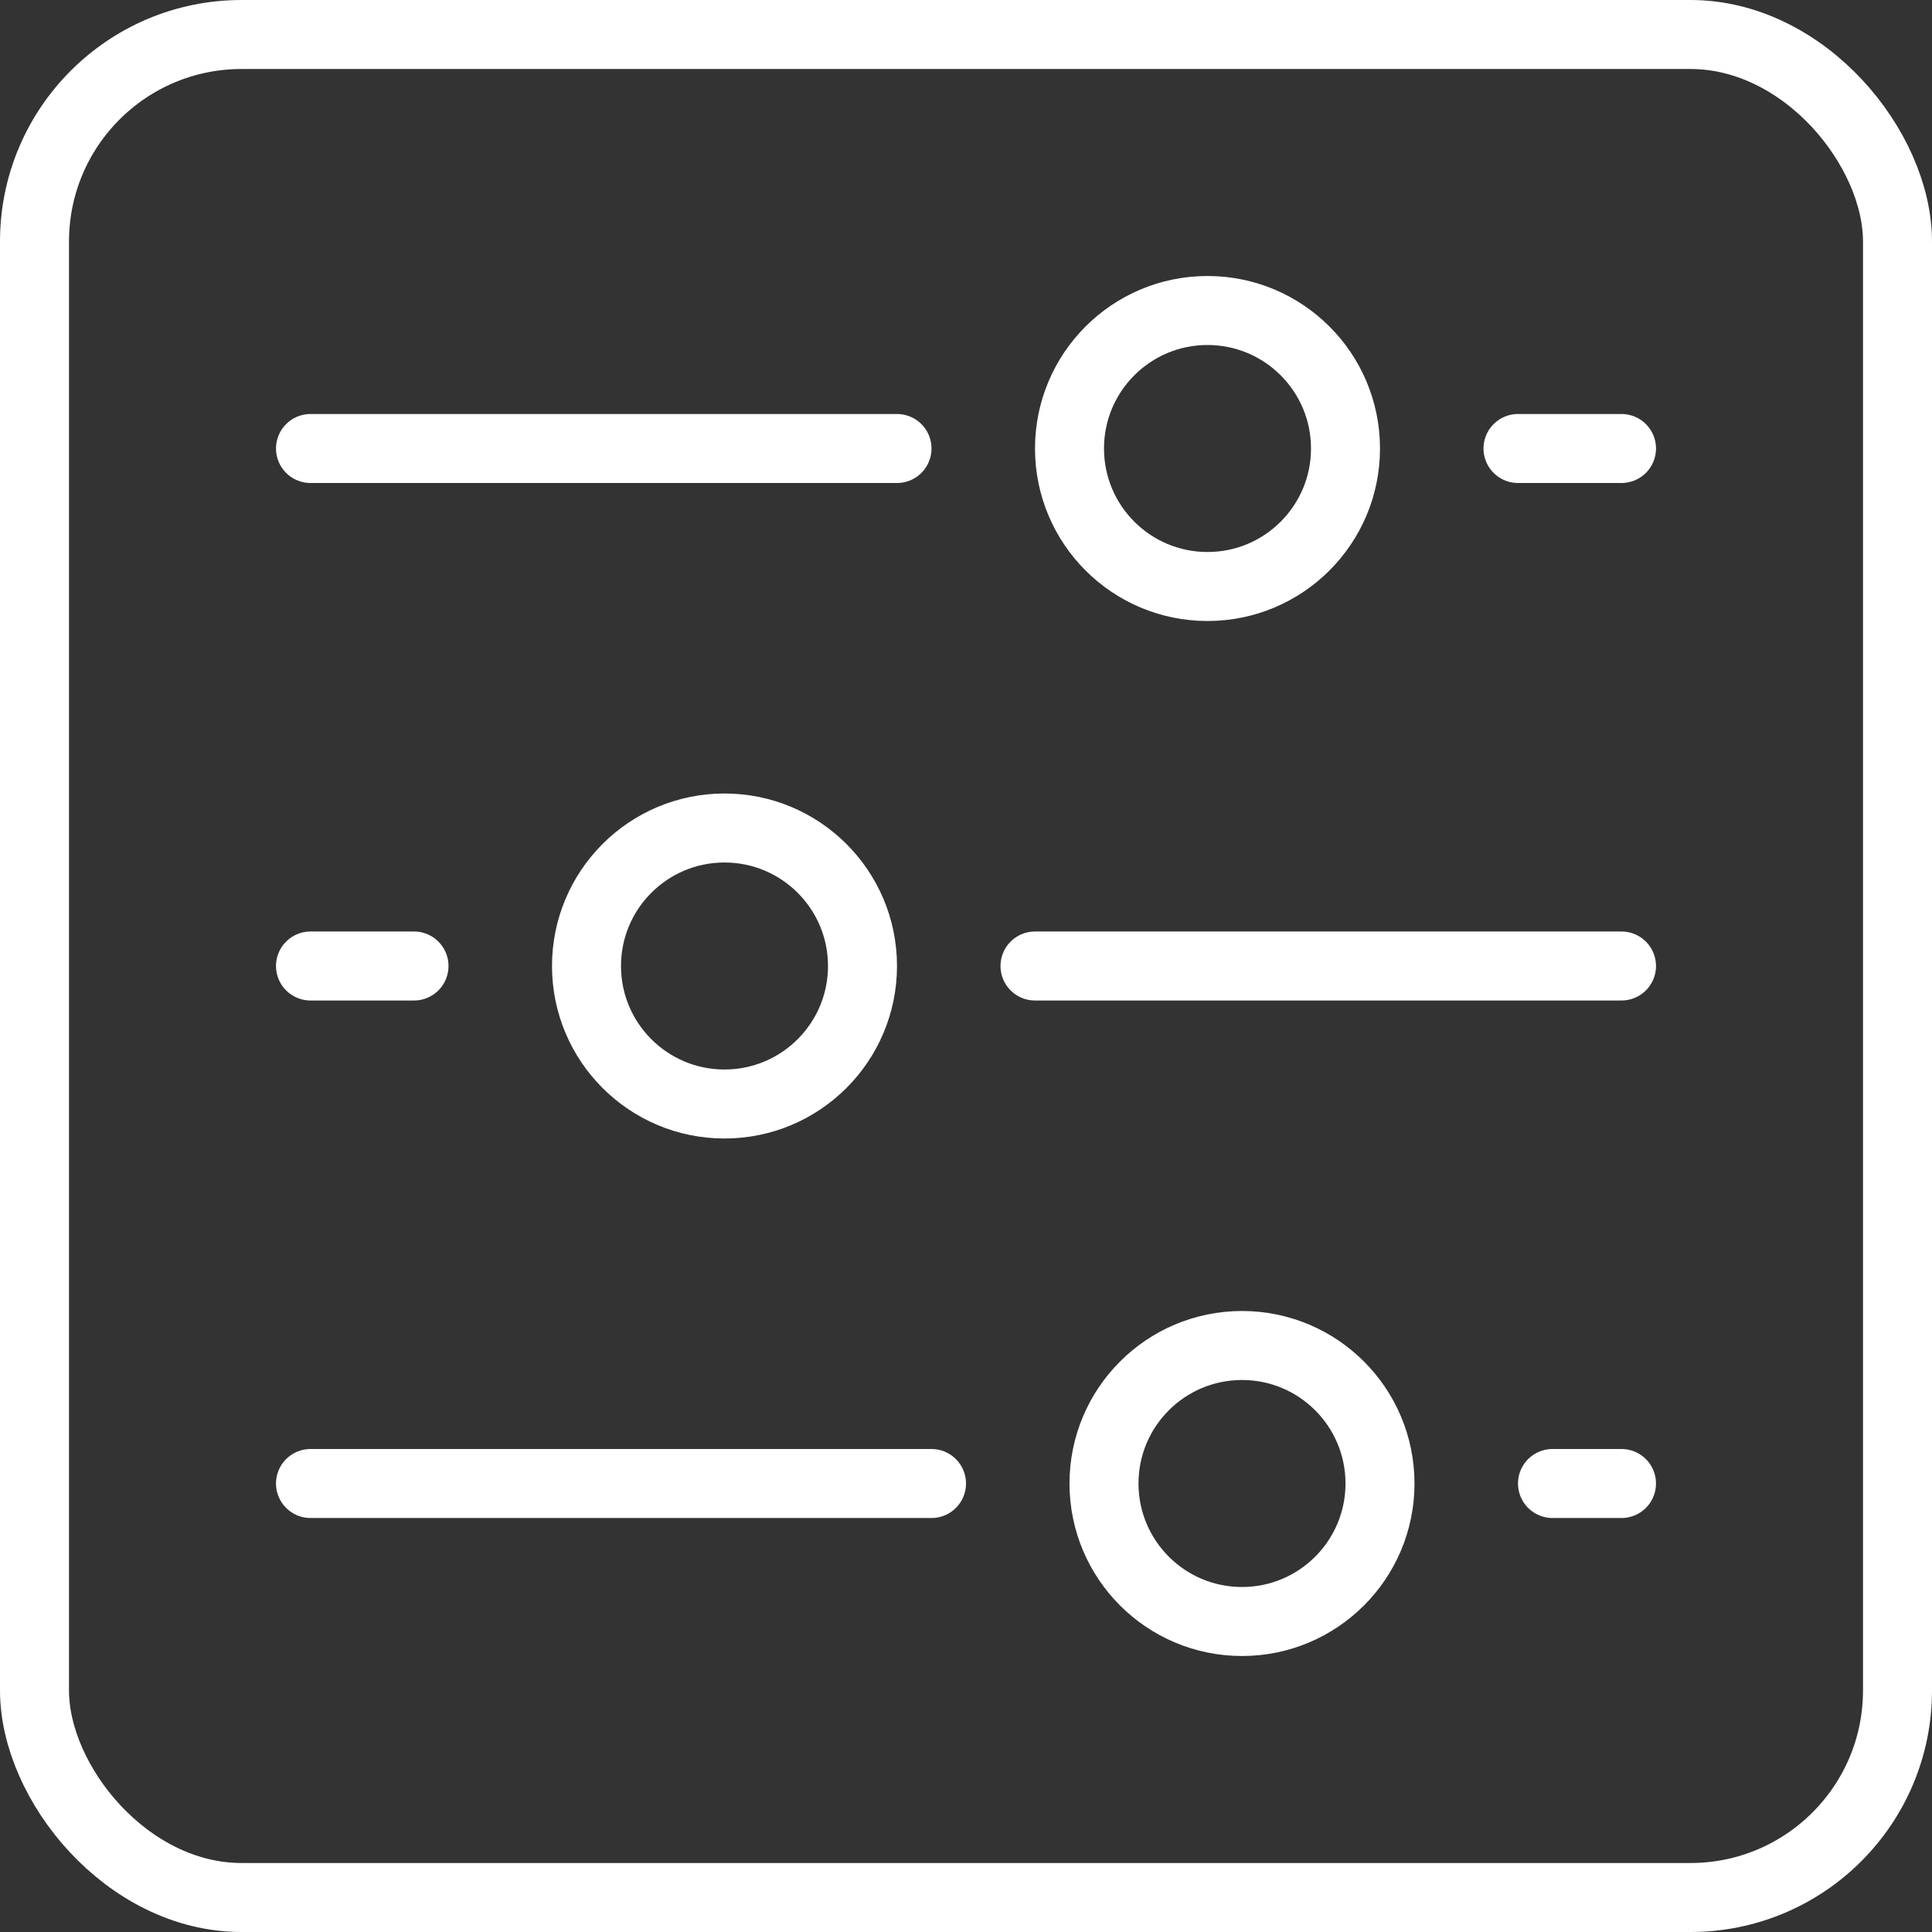
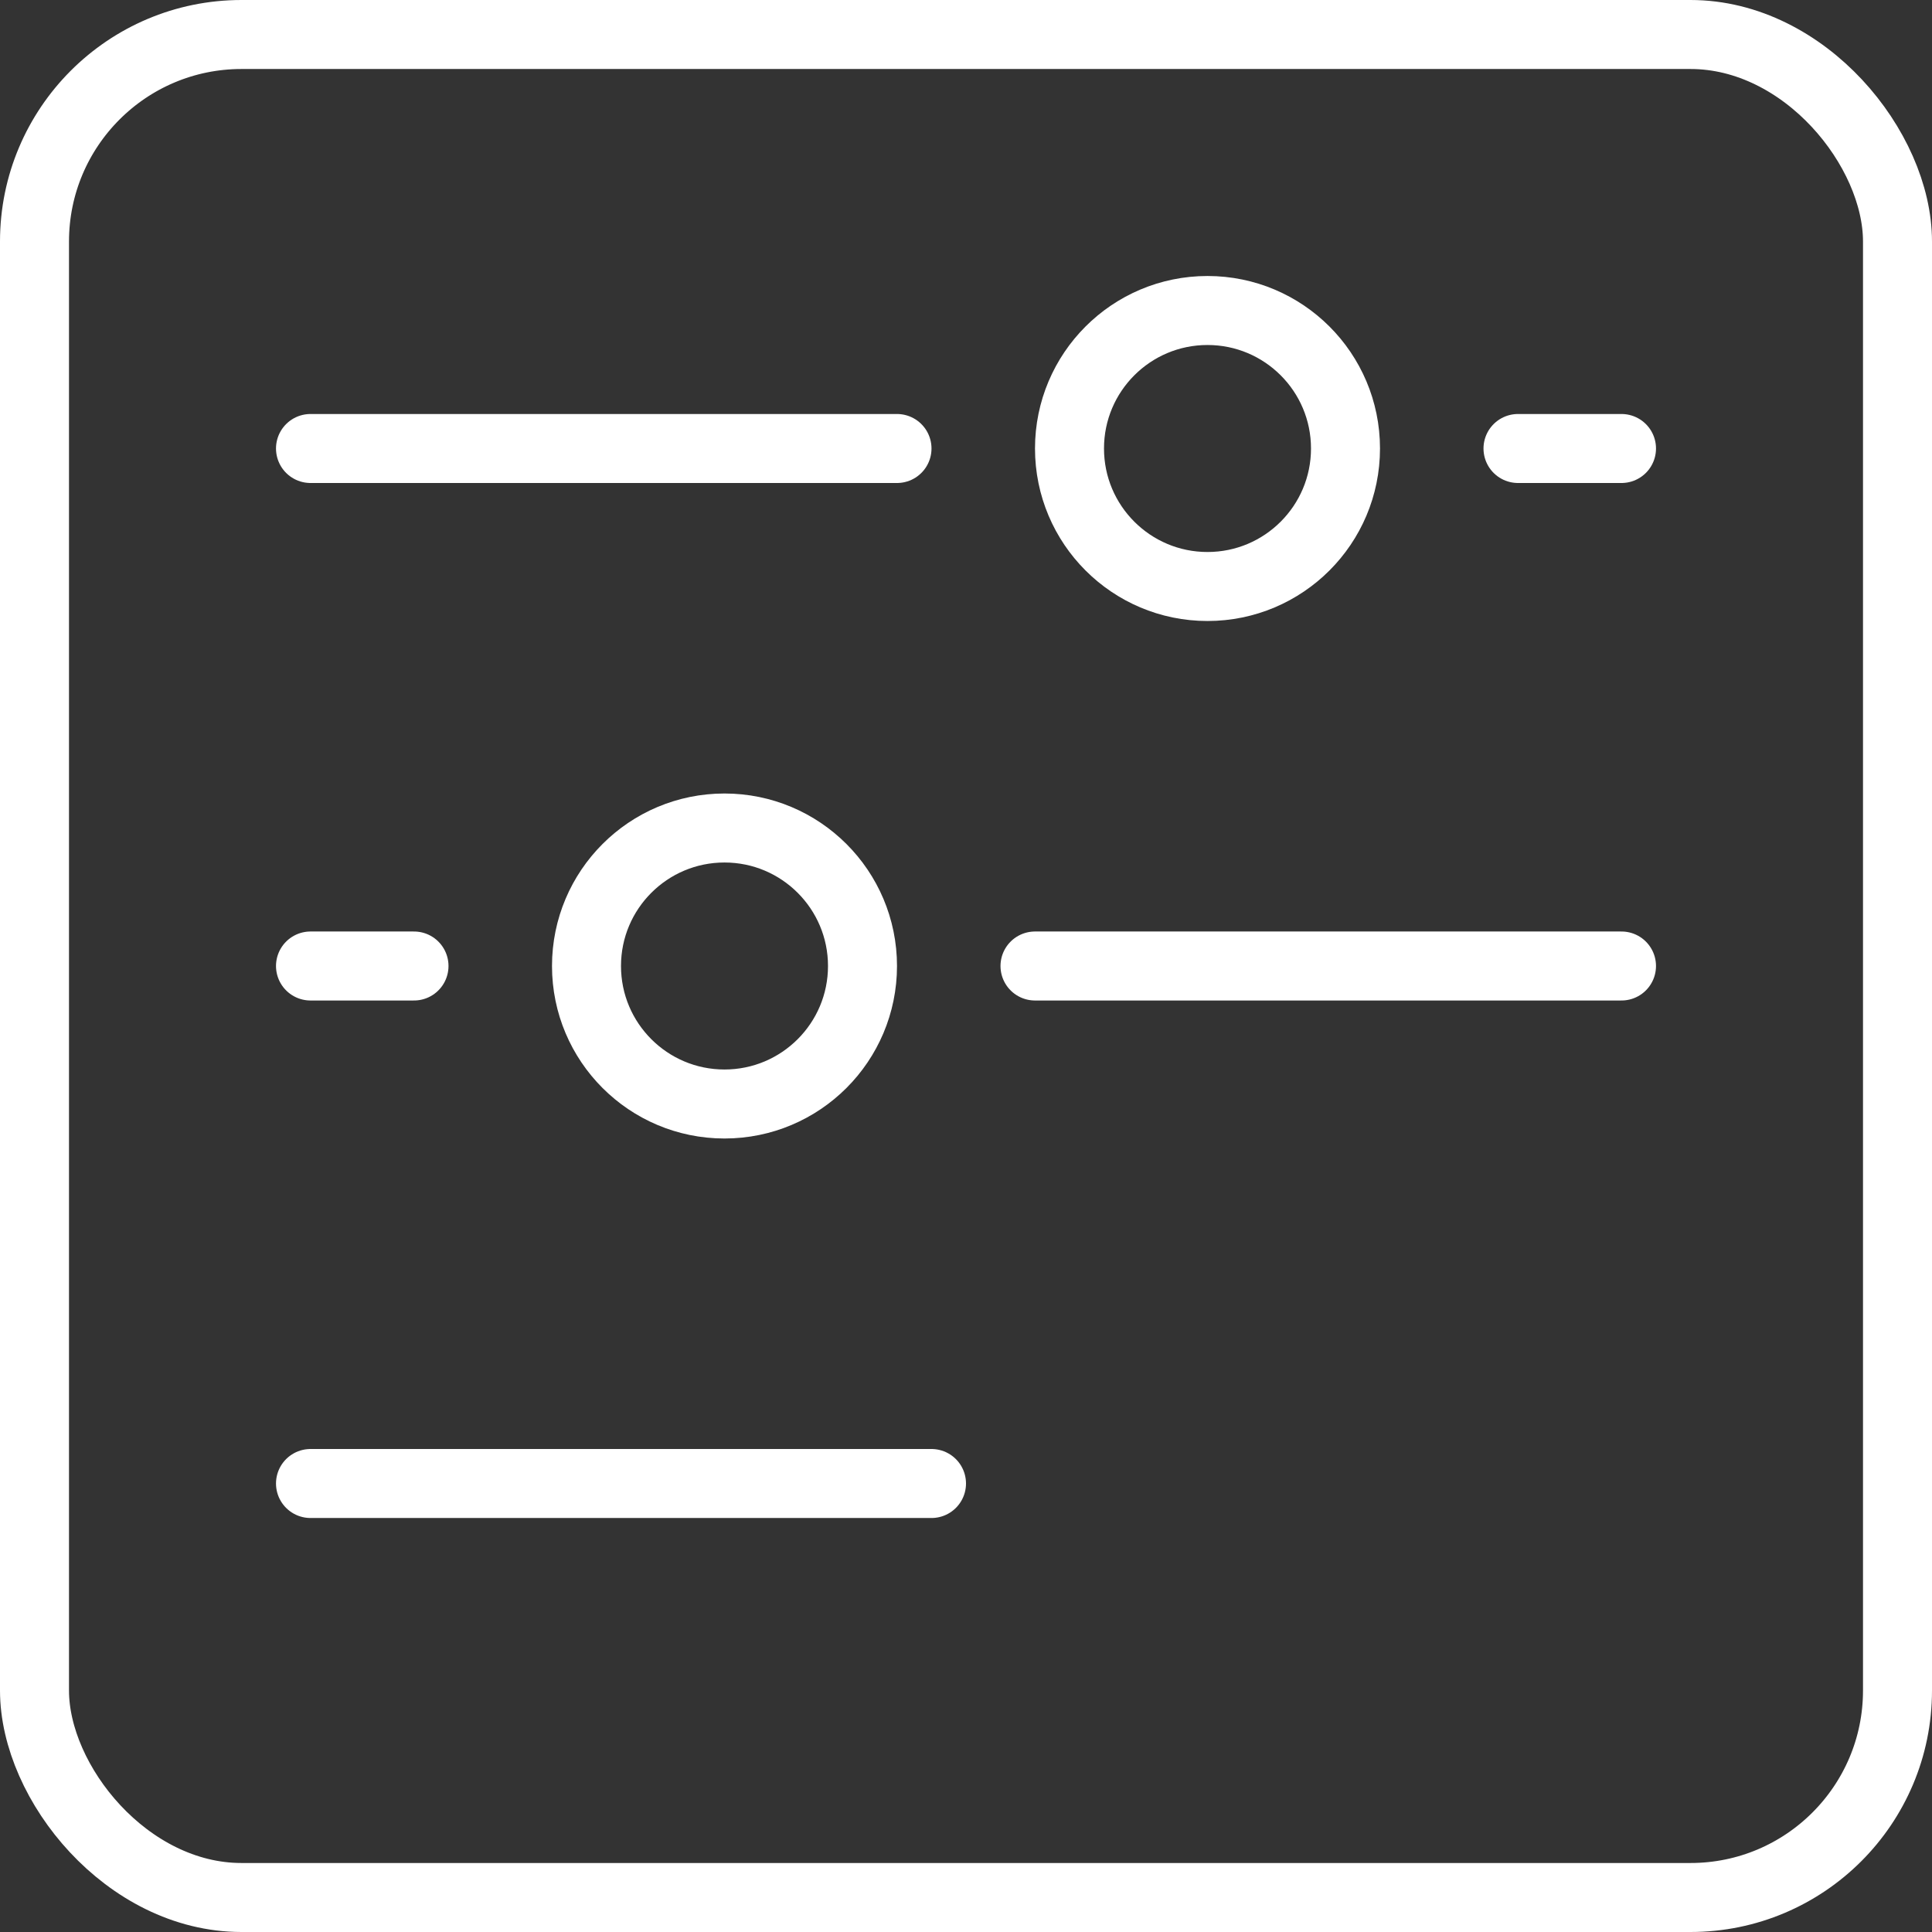
<svg xmlns="http://www.w3.org/2000/svg" width="56" height="56" viewBox="0 0 56 56" fill="none">
  <rect x="0" y="0" width="56" height="56" fill="#333333" stroke="none" />
  <rect x="1" y="1" width="54" height="54" rx="6" stroke="white" stroke-width="2" />
-   <path d="M45 43L47 43" stroke="white" stroke-width="2" stroke-linecap="round" />
-   <circle cx="36" cy="43" r="4" stroke="white" stroke-width="2" />
  <path d="M9 43L27 43" stroke="white" stroke-width="2" stroke-linecap="round" />
  <path d="M30 28L47 28" stroke="white" stroke-width="2" stroke-linecap="round" />
  <circle cx="21" cy="28" r="4" stroke="white" stroke-width="2" />
  <path d="M9 28L12 28" stroke="white" stroke-width="2" stroke-linecap="round" />
  <path d="M44 13L47 13" stroke="white" stroke-width="2" stroke-linecap="round" />
  <circle cx="35" cy="13" r="4" stroke="white" stroke-width="2" />
  <path d="M9 13L26 13" stroke="white" stroke-width="2" stroke-linecap="round" />
</svg>